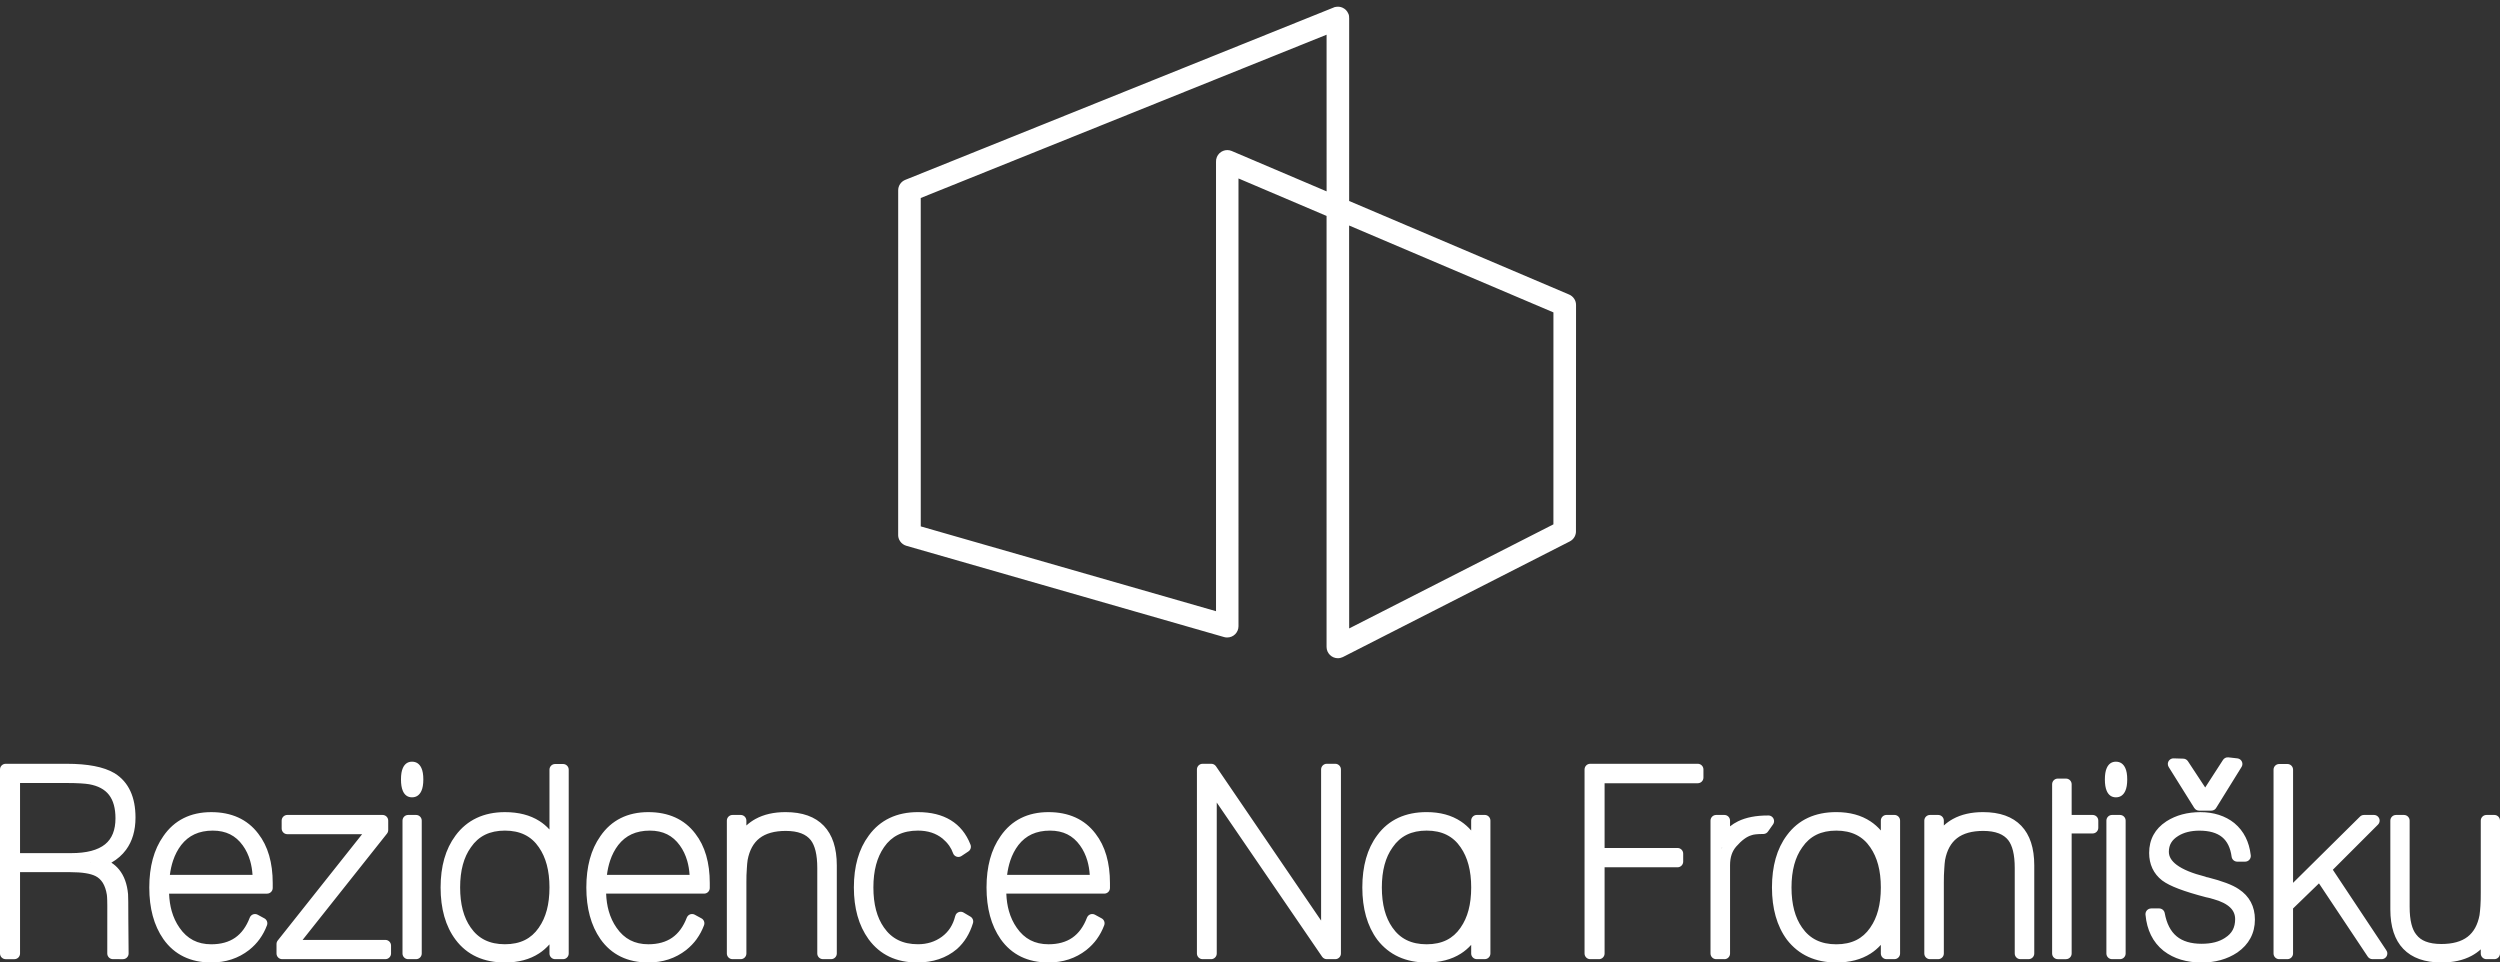
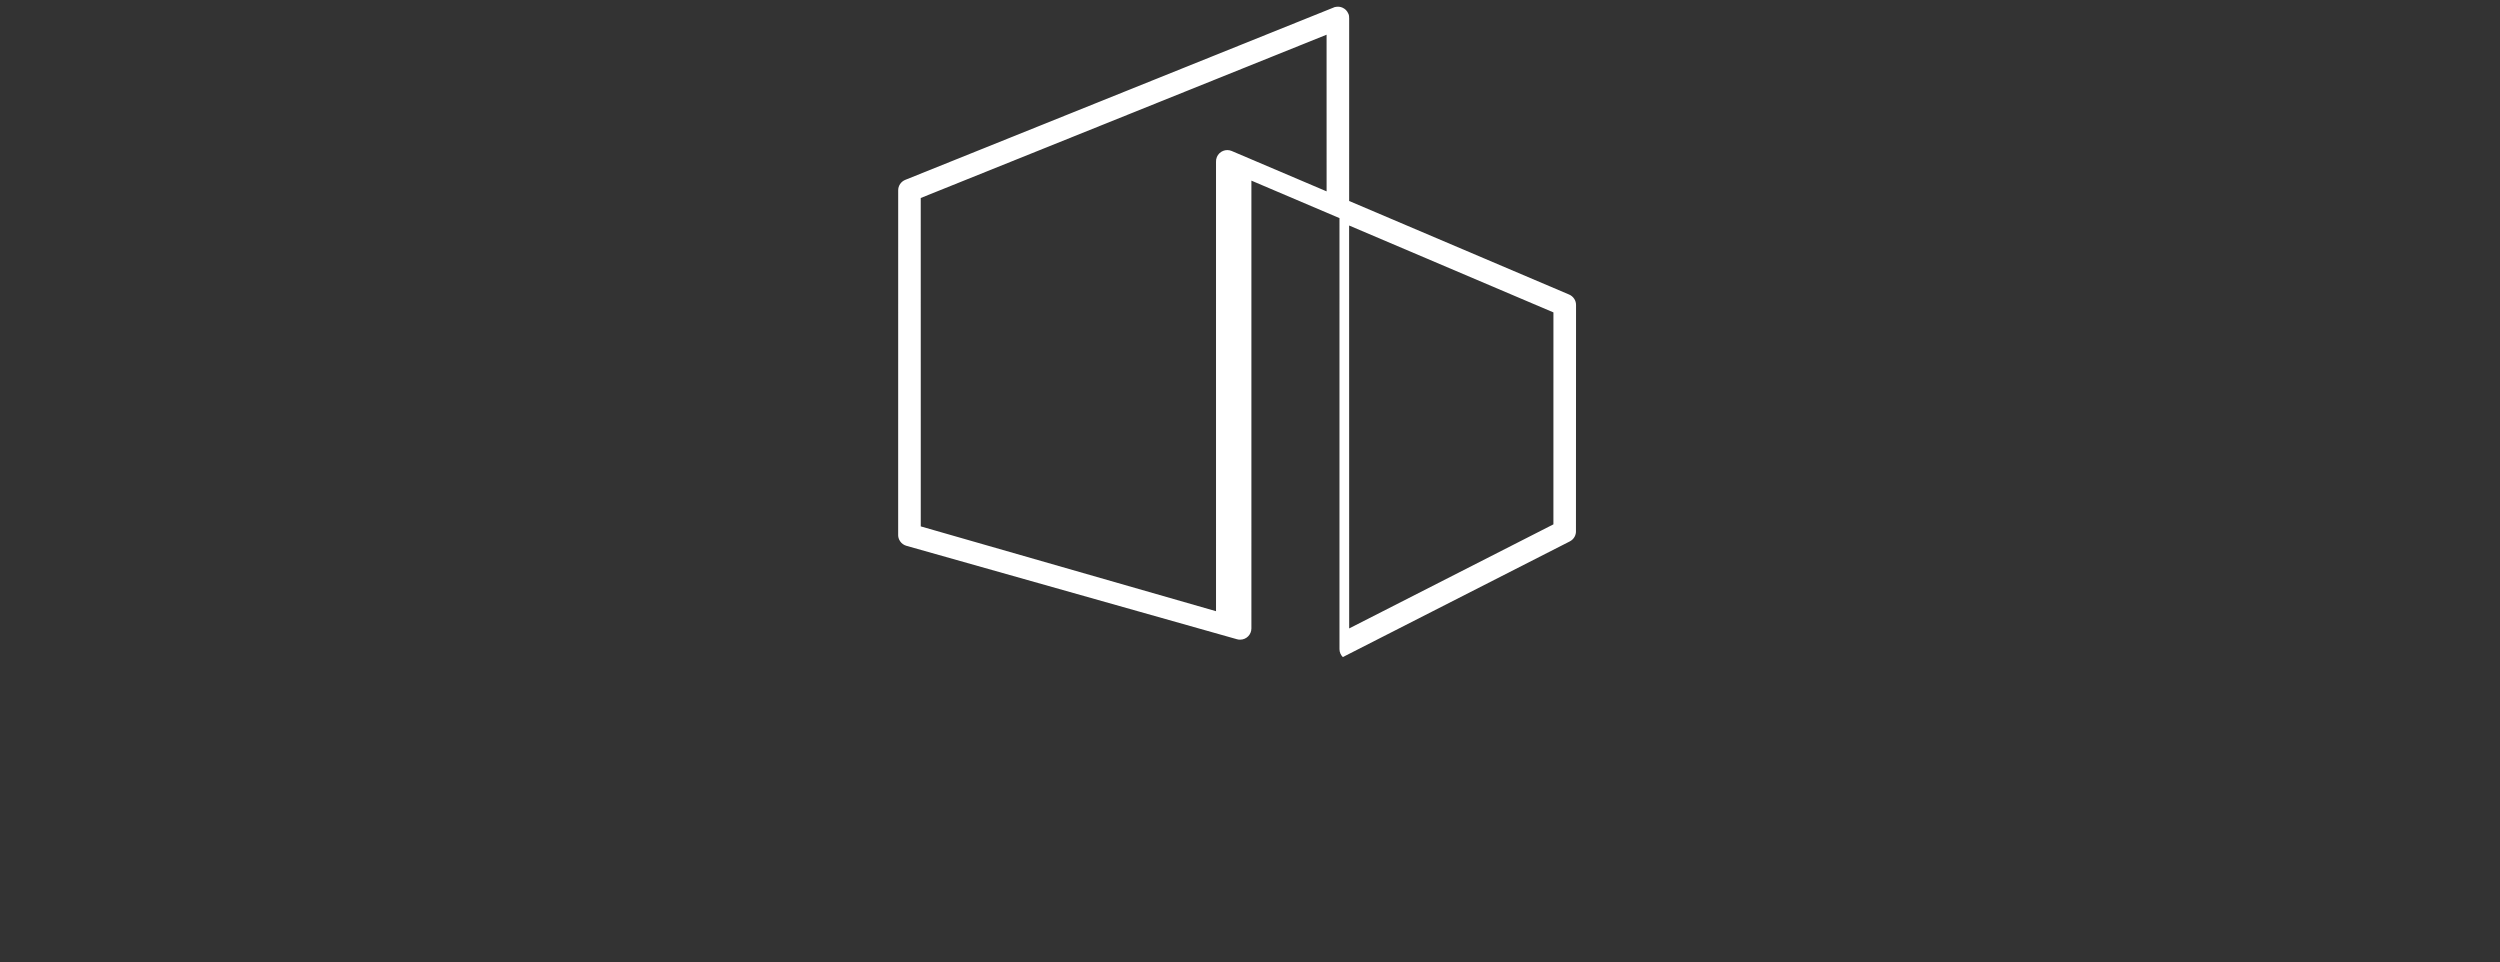
<svg xmlns="http://www.w3.org/2000/svg" xmlns:ns1="http://sodipodi.sourceforge.net/DTD/sodipodi-0.dtd" xmlns:ns2="http://www.inkscape.org/namespaces/inkscape" id="svg2" viewBox="0 0 200 77" height="77" width="200" version="1.1" ns1:docname="logo.svg" ns2:version="0.92.4 (unknown)">
  <rect x="0" y="0" width="200" height="77" fill="#333333" stroke="none" />
  <ns1:namedview pagecolor="#ffffff" bordercolor="#666666" borderopacity="1" objecttolerance="10" gridtolerance="10" guidetolerance="10" ns2:pageopacity="0" ns2:pageshadow="2" ns2:window-width="1861" ns2:window-height="1056" id="namedview12" showgrid="false" ns2:pagecheckerboard="true" fit-margin-top="0" fit-margin-left="0" fit-margin-right="0" fit-margin-bottom="0" ns2:zoom="1.5010244" ns2:cx="228.58065" ns2:cy="-68.985088" ns2:window-x="59" ns2:window-y="24" ns2:window-maximized="1" ns2:current-layer="svg2" />
  <defs id="defs4">
    <style id="style837" type="text/css">
    .fil0 {fill:black;fill-rule:nonzero}
    .fil1 {fill:#F50D27;fill-rule:nonzero}
    .fil2 {fill:white;fill-rule:nonzero}
   </style>
  </defs>
  <g id="g824">
-     <path ns2:connector-curvature="0" id="path830" style="fill:#ffffff;fill-opacity:1;fill-rule:nonzero;stroke:none;stroke-width:0.799" d="M 72.421,14.389 106.8,0.558 h 0.03 c 0.19,-0.044 0.385,-0.024 0.557,0.049 0.213,0.091 0.391,0.263 0.484,0.495 l 0.042,0.105 v 0.029 l 0.011,0.056 c 0.011,0.068 0.014,0.134 0.01,0.198 l -0.002,14.588 17.603,7.487 c 0.164,0.07 0.302,0.188 0.4,0.336 0.095,0.141 0.149,0.312 0.148,0.497 l -0.007,18.047 c 0.012,0.176 -0.028,0.353 -0.114,0.506 -0.087,0.151 -0.215,0.279 -0.379,0.362 l -18.158,9.254 c -0.058,0.027 -0.121,0.05 -0.189,0.066 -0.068,0.016 -0.137,0.025 -0.206,0.025 -0.248,0 -0.474,-0.101 -0.638,-0.265 l -0.002,-0.002 c -0.164,-0.164 -0.265,-0.389 -0.265,-0.637 l 4.8e-4,-34.479 -7.047,-2.999 6e-4,35.824 c -6e-4,0.25 -0.103,0.475 -0.266,0.637 -0.162,0.163 -0.388,0.262 -0.638,0.262 -0.034,0.002 -0.075,-0.002 -0.122,-0.007 -0.045,-0.006 -0.087,-0.015 -0.124,-0.026 L 72.508,43.663 c -0.207,-0.059 -0.377,-0.188 -0.493,-0.353 -0.119,-0.167 -0.178,-0.375 -0.162,-0.586 l 0.002,-27.497 c -0.002,-0.186 0.055,-0.36 0.153,-0.505 0.1,-0.148 0.243,-0.265 0.412,-0.333 z M 106.127,2.776 73.659,15.839 l 0.002,26.272 23.621,6.785 -5.99e-4,-35.94 c -0.004,-0.069 0,-0.137 0.011,-0.201 l 0.002,-0.002 c 0.012,-0.066 0.031,-0.131 0.057,-0.194 0.098,-0.231 0.28,-0.4 0.495,-0.487 0.213,-0.086 0.46,-0.091 0.689,0.006 l 7.593,3.231 -0.002,-12.533 z m 1.802,15.264 0.005,32.235 16.339,-8.327 0.002,-16.956 -16.346,-6.952 z" />
-     <path ns2:connector-curvature="0" id="path832" style="fill:#ffffff;fill-opacity:1;fill-rule:nonzero;stroke:none;stroke-width:0.799" d="m 6.854,69.856 c -0.346,-0.056 -0.765,-0.084 -1.256,-0.084 h -3.995 v 6.509 c 0,0.25 -0.203,0.453 -0.453,0.453 H 0.453 C 0.203,76.733 -1.4651319e-7,76.53 -1.4651319e-7,76.28 V 61.556 C -1.4651319e-7,61.306 0.203,61.103 0.453,61.103 H 5.347 c 0.838,0 1.571,0.061 2.199,0.182 0.639,0.123 1.173,0.311 1.599,0.561 l 0.03,0.017 c 0.561,0.349 0.981,0.829 1.261,1.438 0.27,0.587 0.404,1.289 0.404,2.104 0,1.033 -0.252,1.891 -0.754,2.575 -0.304,0.414 -0.696,0.758 -1.176,1.033 0.235,0.151 0.442,0.336 0.619,0.554 0.402,0.494 0.641,1.149 0.716,1.964 0.014,0.181 0.021,0.833 0.021,1.945 l 0.023,2.804 c 0,0.25 -0.203,0.453 -0.453,0.453 H 9.035 c -0.25,0 -0.453,-0.203 -0.453,-0.453 l 0.002,-3.831 -0.006,-0.409 c -0.002,-0.099 -0.006,-0.196 -0.013,-0.289 L 8.548,71.579 C 8.487,71.2 8.381,70.887 8.231,70.638 L 8.217,70.617 C 8.07,70.384 7.879,70.207 7.645,70.088 7.446,69.987 7.182,69.909 6.854,69.856 Z m 0.396,-0.845 0.028,0.006 3.991e-4,-0.012 -0.028,0.006 z m -5.647,-6.37 v 5.609 H 5.696 c 1.227,0 2.131,-0.236 2.712,-0.707 0.553,-0.449 0.83,-1.142 0.83,-2.079 0,-0.806 -0.174,-1.433 -0.522,-1.878 C 8.375,63.149 7.847,62.867 7.132,62.739 7.032,62.724 6.929,62.71 6.834,62.7 6.716,62.688 6.582,62.677 6.432,62.669 6.259,62.659 6.081,62.651 5.904,62.647 5.772,62.644 5.591,62.641 5.347,62.641 H 1.603 Z m 19.173,12.478 c -0.234,0.323 -0.513,0.614 -0.836,0.872 l -0.014,0.012 c -0.426,0.332 -0.894,0.582 -1.402,0.749 -0.504,0.165 -1.046,0.248 -1.623,0.248 -0.826,0 -1.56,-0.155 -2.201,-0.466 -0.647,-0.313 -1.191,-0.782 -1.63,-1.405 -0.38,-0.546 -0.663,-1.165 -0.851,-1.859 -0.185,-0.684 -0.277,-1.442 -0.277,-2.273 0,-0.832 0.093,-1.589 0.277,-2.269 0.186,-0.686 0.468,-1.296 0.844,-1.829 l 0.003,-0.006 c 0.44,-0.64 0.984,-1.122 1.629,-1.443 0.641,-0.319 1.376,-0.479 2.205,-0.479 0.806,0 1.523,0.142 2.15,0.425 0.636,0.288 1.173,0.719 1.608,1.294 0.389,0.5 0.68,1.083 0.873,1.75 0.191,0.66 0.286,1.397 0.286,2.209 v 0.389 c 0,0.25 -0.203,0.453 -0.453,0.453 h -7.838 c 0.019,0.503 0.089,0.967 0.208,1.391 0.14,0.496 0.349,0.943 0.627,1.339 l 0.002,0.003 c 0.305,0.443 0.668,0.773 1.087,0.992 0.419,0.218 0.902,0.327 1.45,0.327 0.766,0 1.403,-0.175 1.908,-0.524 0.505,-0.35 0.896,-0.885 1.171,-1.605 l 0.026,-0.055 c 0.119,-0.219 0.393,-0.3 0.612,-0.18 l 0.515,0.28 c 0.209,0.1 0.31,0.345 0.226,0.566 -0.151,0.402 -0.346,0.767 -0.584,1.095 z m -6.933,-6.264 c -0.117,0.348 -0.201,0.728 -0.254,1.137 h 6.613 c -0.027,-0.404 -0.09,-0.778 -0.189,-1.124 -0.133,-0.462 -0.331,-0.875 -0.593,-1.236 -0.284,-0.396 -0.622,-0.692 -1.015,-0.887 -0.396,-0.197 -0.857,-0.296 -1.382,-0.296 -0.551,0 -1.037,0.097 -1.457,0.29 -0.413,0.19 -0.771,0.479 -1.071,0.864 -0.277,0.363 -0.495,0.78 -0.652,1.25 z m 16.987,7.878 h -8.256 c -0.25,0 -0.453,-0.203 -0.453,-0.453 v -0.76 c 7.79e-4,-0.099 0.033,-0.198 0.099,-0.281 l 6.75,-8.504 h -5.984 c -0.25,0 -0.453,-0.203 -0.453,-0.453 v -0.633 c 0,-0.25 0.203,-0.453 0.453,-0.453 h 7.618 c 0.25,0 0.453,0.203 0.453,0.453 v 0.76 c -5.99e-4,0.099 -0.033,0.198 -0.099,0.281 l -6.75,8.503 h 6.622 c 0.25,0 0.453,0.203 0.453,0.453 v 0.633 c 0,0.25 -0.203,0.453 -0.453,0.453 z m 2.456,0 h -0.633 c -0.25,0 -0.453,-0.203 -0.453,-0.453 V 65.649 c 0,-0.25 0.203,-0.453 0.453,-0.453 h 0.633 c 0.25,0 0.453,0.203 0.453,0.453 v 10.631 c 0,0.25 -0.203,0.453 -0.453,0.453 z M 32.225,63.267 c -0.097,-0.222 -0.147,-0.527 -0.147,-0.916 0,-0.383 0.05,-0.685 0.149,-0.906 0.152,-0.341 0.398,-0.51 0.734,-0.51 0.341,0 0.591,0.166 0.748,0.5 0.105,0.224 0.157,0.529 0.157,0.917 0,0.393 -0.052,0.702 -0.156,0.926 -0.157,0.339 -0.408,0.508 -0.75,0.508 -0.339,0 -0.585,-0.172 -0.736,-0.518 z m 12.186,-2.147 h 0.633 c 0.25,0 0.453,0.203 0.453,0.453 v 14.707 c 0,0.25 -0.203,0.453 -0.453,0.453 h -0.633 c -0.25,0 -0.453,-0.203 -0.453,-0.453 v -0.731 c -0.246,0.28 -0.521,0.52 -0.827,0.72 -0.747,0.487 -1.66,0.731 -2.738,0.731 -0.85,0 -1.604,-0.151 -2.262,-0.452 -0.666,-0.305 -1.226,-0.761 -1.682,-1.368 -0.403,-0.536 -0.706,-1.159 -0.906,-1.865 -0.196,-0.693 -0.295,-1.467 -0.295,-2.319 0,-0.845 0.099,-1.613 0.295,-2.302 0.197,-0.692 0.495,-1.306 0.892,-1.84 l 0.012,-0.017 c 0.46,-0.621 1.025,-1.089 1.692,-1.402 0.659,-0.31 1.412,-0.465 2.254,-0.465 1.096,0 2.018,0.238 2.764,0.713 0.297,0.19 0.565,0.416 0.801,0.678 v -4.788 c 0,-0.25 0.203,-0.453 0.453,-0.453 z m -0.668,11.699 c 0.143,-0.536 0.215,-1.144 0.215,-1.823 0,-0.673 -0.072,-1.277 -0.215,-1.814 -0.141,-0.527 -0.35,-0.99 -0.627,-1.39 l -0.002,-0.004 c -0.302,-0.446 -0.677,-0.78 -1.124,-1.002 -0.452,-0.225 -0.985,-0.337 -1.597,-0.337 -0.603,0 -1.129,0.108 -1.576,0.325 l -0.022,0.011 c -0.443,0.22 -0.815,0.55 -1.115,0.989 l -0.016,0.023 c -0.279,0.388 -0.492,0.847 -0.635,1.373 -0.146,0.538 -0.219,1.147 -0.219,1.824 0,0.672 0.07,1.273 0.21,1.805 l 0.005,0.017 c 0.14,0.525 0.349,0.984 0.625,1.378 l 0.002,0.003 c 0.309,0.449 0.689,0.784 1.137,1.005 0.455,0.225 0.99,0.337 1.604,0.337 0.613,0 1.147,-0.112 1.599,-0.337 0.436,-0.217 0.804,-0.542 1.104,-0.976 l 0.021,-0.033 c 0.276,-0.394 0.485,-0.853 0.625,-1.378 z m 11.998,2.3 c -0.234,0.323 -0.513,0.614 -0.836,0.872 l -0.014,0.012 c -0.426,0.332 -0.894,0.582 -1.402,0.749 -0.504,0.165 -1.046,0.248 -1.623,0.248 -0.826,0 -1.56,-0.155 -2.2,-0.465 C 49.019,76.221 48.475,75.753 48.036,75.129 47.656,74.583 47.372,73.964 47.185,73.27 47,72.586 46.907,71.828 46.907,70.996 c 0,-0.832 0.093,-1.589 0.277,-2.269 0.186,-0.686 0.468,-1.296 0.844,-1.829 l 0.003,-0.006 c 0.44,-0.64 0.984,-1.122 1.629,-1.443 0.641,-0.319 1.376,-0.479 2.205,-0.479 0.806,0 1.523,0.142 2.15,0.425 0.636,0.288 1.173,0.719 1.608,1.294 0.389,0.5 0.68,1.083 0.873,1.75 0.191,0.66 0.286,1.397 0.286,2.209 v 0.389 c 0,0.25 -0.203,0.453 -0.453,0.453 h -7.839 c 0.019,0.503 0.089,0.967 0.208,1.391 0.14,0.496 0.349,0.943 0.627,1.339 l 0.002,0.003 c 0.305,0.442 0.668,0.773 1.087,0.991 0.419,0.218 0.903,0.327 1.45,0.327 0.767,0 1.403,-0.175 1.908,-0.524 0.506,-0.35 0.896,-0.885 1.171,-1.605 l 0.027,-0.055 c 0.119,-0.219 0.393,-0.3 0.612,-0.18 l 0.514,0.28 c 0.209,0.1 0.31,0.345 0.226,0.566 -0.151,0.402 -0.346,0.767 -0.583,1.095 z M 48.808,68.855 c -0.117,0.349 -0.201,0.728 -0.254,1.137 h 6.613 c -0.027,-0.404 -0.09,-0.778 -0.189,-1.124 -0.133,-0.462 -0.331,-0.875 -0.593,-1.236 -0.284,-0.396 -0.622,-0.692 -1.015,-0.887 -0.396,-0.197 -0.856,-0.296 -1.382,-0.296 -0.551,0 -1.037,0.097 -1.458,0.29 -0.413,0.19 -0.771,0.479 -1.071,0.864 -0.277,0.363 -0.495,0.78 -0.652,1.25 z m 10.449,7.878 h -0.656 c -0.25,0 -0.453,-0.203 -0.453,-0.453 V 65.649 c 0,-0.25 0.203,-0.453 0.453,-0.453 h 0.656 c 0.25,0 0.453,0.203 0.453,0.453 v 0.39 c 0.219,-0.202 0.462,-0.375 0.727,-0.521 0.667,-0.366 1.47,-0.549 2.408,-0.549 1.343,0 2.363,0.365 3.061,1.094 0.692,0.724 1.038,1.78 1.038,3.167 v 7.049 c 0,0.25 -0.203,0.453 -0.453,0.453 h -0.656 c -0.25,0 -0.453,-0.203 -0.453,-0.453 v -6.84 c 0,-0.533 -0.046,-0.99 -0.139,-1.369 -0.087,-0.354 -0.214,-0.641 -0.38,-0.857 -0.189,-0.239 -0.442,-0.421 -0.757,-0.543 -0.338,-0.131 -0.752,-0.197 -1.243,-0.197 -0.898,0 -1.598,0.195 -2.1,0.584 -0.487,0.379 -0.805,0.958 -0.952,1.736 l -0.002,0.013 c -0.015,0.107 -0.027,0.211 -0.037,0.311 l -5.99e-4,0.012 c -0.009,0.106 -0.019,0.236 -0.027,0.387 l -5.99e-4,0.027 c -0.012,0.163 -0.022,0.323 -0.027,0.479 -0.004,0.141 -0.006,0.327 -0.006,0.562 v 5.696 c 0,0.25 -0.203,0.453 -0.453,0.453 z m 17.828,-3.728 0.551,0.325 c 0.174,0.104 0.263,0.317 0.202,0.52 -0.128,0.421 -0.298,0.803 -0.509,1.147 -0.216,0.35 -0.474,0.658 -0.771,0.924 l -0.009,0.007 c -0.423,0.359 -0.904,0.628 -1.438,0.806 -0.531,0.177 -1.111,0.266 -1.739,0.266 -0.832,0 -1.574,-0.154 -2.225,-0.464 -0.646,-0.308 -1.197,-0.769 -1.65,-1.383 l -0.015,-0.02 c -0.395,-0.55 -0.69,-1.172 -0.884,-1.867 -0.192,-0.687 -0.288,-1.444 -0.288,-2.27 0,-0.845 0.099,-1.614 0.295,-2.303 0.197,-0.69 0.493,-1.303 0.888,-1.835 l 0.013,-0.019 c 0.454,-0.622 1.012,-1.09 1.675,-1.403 0.656,-0.31 1.407,-0.466 2.254,-0.466 1.045,0 1.92,0.216 2.625,0.647 0.71,0.434 1.235,1.079 1.571,1.934 0.091,0.199 0.027,0.44 -0.161,0.565 l -0.551,0.366 c -0.031,0.02 -0.065,0.037 -0.101,0.05 -0.235,0.082 -0.493,-0.043 -0.575,-0.278 -0.073,-0.209 -0.175,-0.408 -0.305,-0.596 l -0.018,-0.023 c -0.141,-0.197 -0.314,-0.381 -0.519,-0.552 -0.263,-0.21 -0.555,-0.368 -0.876,-0.473 -0.328,-0.107 -0.691,-0.161 -1.089,-0.161 -0.613,0 -1.145,0.112 -1.597,0.337 -0.44,0.218 -0.811,0.546 -1.112,0.983 l -0.014,0.022 c -0.277,0.4 -0.486,0.864 -0.627,1.39 -0.143,0.536 -0.215,1.14 -0.215,1.814 0,0.672 0.07,1.273 0.21,1.805 l 0.005,0.017 c 0.14,0.525 0.349,0.984 0.625,1.378 l 0.002,0.003 c 0.31,0.449 0.688,0.784 1.133,1.005 0.452,0.225 0.983,0.337 1.591,0.337 0.368,0 0.713,-0.051 1.032,-0.152 0.318,-0.101 0.614,-0.251 0.884,-0.45 0.266,-0.197 0.488,-0.431 0.663,-0.701 0.176,-0.272 0.309,-0.586 0.399,-0.942 0.01,-0.046 0.027,-0.09 0.052,-0.132 0.127,-0.215 0.404,-0.286 0.619,-0.159 z m 10.67,2.114 c -0.234,0.323 -0.513,0.614 -0.836,0.872 l -0.014,0.012 c -0.426,0.332 -0.894,0.582 -1.402,0.749 -0.504,0.165 -1.046,0.248 -1.623,0.248 -0.826,0 -1.56,-0.155 -2.2,-0.465 C 81.034,76.221 80.49,75.753 80.05,75.129 79.671,74.583 79.387,73.964 79.199,73.27 79.015,72.586 78.922,71.828 78.922,70.996 c 0,-0.832 0.093,-1.589 0.277,-2.269 0.186,-0.686 0.468,-1.296 0.844,-1.829 l 0.003,-0.006 c 0.44,-0.64 0.984,-1.122 1.629,-1.443 0.641,-0.319 1.376,-0.479 2.205,-0.479 0.806,0 1.523,0.142 2.15,0.425 0.636,0.288 1.173,0.719 1.608,1.294 0.389,0.5 0.68,1.083 0.873,1.75 0.191,0.66 0.286,1.397 0.286,2.209 v 0.389 c 0,0.25 -0.203,0.453 -0.453,0.453 h -7.839 c 0.019,0.503 0.089,0.967 0.208,1.391 0.14,0.496 0.349,0.943 0.627,1.339 l 0.002,0.003 c 0.305,0.442 0.668,0.773 1.087,0.991 0.419,0.218 0.903,0.327 1.45,0.327 0.767,0 1.403,-0.175 1.908,-0.524 0.506,-0.35 0.896,-0.885 1.171,-1.605 l 0.027,-0.055 c 0.119,-0.219 0.393,-0.3 0.612,-0.18 l 0.514,0.28 c 0.209,0.1 0.31,0.345 0.226,0.566 -0.151,0.402 -0.346,0.767 -0.583,1.095 z M 80.822,68.855 c -0.117,0.349 -0.201,0.728 -0.254,1.137 h 6.613 c -0.027,-0.404 -0.09,-0.778 -0.189,-1.124 -0.133,-0.462 -0.331,-0.875 -0.593,-1.236 -0.284,-0.396 -0.622,-0.692 -1.015,-0.887 -0.396,-0.197 -0.856,-0.296 -1.382,-0.296 -0.551,0 -1.037,0.097 -1.458,0.29 -0.413,0.19 -0.771,0.479 -1.071,0.864 -0.277,0.363 -0.495,0.78 -0.652,1.25 z m 16.064,7.878 h -0.679 c -0.25,0 -0.453,-0.203 -0.453,-0.453 V 61.556 c 0,-0.25 0.203,-0.453 0.453,-0.453 h 0.697 c 0.144,7.79e-4 0.286,0.07 0.373,0.198 L 105.688,73.646 V 61.556 c 0,-0.25 0.203,-0.453 0.453,-0.453 h 0.68 c 0.25,0 0.453,0.203 0.453,0.453 v 14.724 c 0,0.25 -0.203,0.453 -0.453,0.453 h -0.68 c -0.144,-7.79e-4 -0.286,-0.07 -0.373,-0.198 L 97.34,64.204 v 12.077 c 0,0.25 -0.203,0.453 -0.453,0.453 z m 20.809,-0.453 v -0.691 c -0.244,0.271 -0.518,0.504 -0.823,0.698 -0.746,0.475 -1.66,0.713 -2.742,0.713 -0.832,0 -1.58,-0.151 -2.238,-0.452 -0.661,-0.302 -1.226,-0.753 -1.694,-1.353 l -0.013,-0.017 c -0.402,-0.544 -0.704,-1.171 -0.904,-1.876 -0.196,-0.693 -0.295,-1.463 -0.295,-2.306 0,-0.852 0.099,-1.625 0.295,-2.319 0.198,-0.699 0.496,-1.316 0.893,-1.849 l 0.01,-0.015 c 0.455,-0.616 1.016,-1.079 1.682,-1.388 0.657,-0.304 1.412,-0.457 2.263,-0.457 1.08,0 1.994,0.248 2.74,0.743 0.305,0.202 0.58,0.445 0.825,0.727 v -0.791 c 0,-0.25 0.203,-0.453 0.453,-0.453 h 0.633 c 0.25,0 0.453,0.203 0.453,0.453 v 10.631 c 0,0.25 -0.203,0.453 -0.453,0.453 h -0.633 c -0.25,0 -0.453,-0.203 -0.453,-0.453 z m -6.293,-8.481 c -0.569,0.791 -0.854,1.858 -0.854,3.197 0,0.679 0.072,1.286 0.215,1.823 0.14,0.525 0.349,0.984 0.625,1.378 l 0.002,0.003 c 0.309,0.449 0.689,0.784 1.137,1.005 0.455,0.225 0.99,0.337 1.604,0.337 0.614,0 1.147,-0.112 1.6,-0.337 0.436,-0.217 0.804,-0.542 1.104,-0.976 l 0.021,-0.033 c 0.276,-0.394 0.485,-0.853 0.625,-1.378 0.143,-0.536 0.215,-1.144 0.215,-1.823 0,-0.673 -0.072,-1.277 -0.215,-1.814 -0.14,-0.527 -0.349,-0.99 -0.627,-1.39 l -0.002,-0.004 c -0.302,-0.446 -0.677,-0.779 -1.124,-1.002 -0.452,-0.225 -0.985,-0.337 -1.597,-0.337 -0.603,0 -1.129,0.108 -1.576,0.325 l -0.021,0.011 c -0.442,0.22 -0.815,0.55 -1.115,0.989 l -0.016,0.023 z m 16.512,8.934 h -0.697 c -0.25,0 -0.453,-0.203 -0.453,-0.453 V 61.556 c 0,-0.25 0.203,-0.453 0.453,-0.453 h 8.605 c 0.25,0 0.453,0.203 0.453,0.453 v 0.65 c 0,0.25 -0.203,0.453 -0.453,0.453 h -7.455 v 5.179 h 5.835 c 0.25,0 0.453,0.203 0.453,0.453 v 0.639 c 0,0.25 -0.203,0.453 -0.453,0.453 h -5.835 v 6.898 c 0,0.25 -0.203,0.453 -0.453,0.453 z m 10.036,0 h -0.656 c -0.25,0 -0.453,-0.203 -0.453,-0.453 V 65.649 c 0,-0.25 0.203,-0.453 0.453,-0.453 h 0.656 c 0.25,0 0.453,0.203 0.453,0.453 v 0.459 c 0.192,-0.155 0.405,-0.29 0.64,-0.404 0.642,-0.313 1.445,-0.468 2.406,-0.465 0.098,-0.006 0.199,0.021 0.285,0.082 0.204,0.144 0.253,0.426 0.11,0.63 l -0.391,0.553 c -0.08,0.129 -0.223,0.215 -0.385,0.215 -0.241,0 -0.443,0.009 -0.603,0.027 -0.132,0.015 -0.235,0.034 -0.306,0.059 l -0.052,0.019 c -0.183,0.052 -0.371,0.149 -0.565,0.291 -0.208,0.152 -0.424,0.355 -0.647,0.61 l -0.004,0.005 c -0.161,0.187 -0.282,0.401 -0.363,0.641 -0.083,0.248 -0.124,0.529 -0.124,0.846 v 7.066 c 0,0.25 -0.203,0.453 -0.453,0.453 z m -0.203,-8.855 0.024,-0.055 -0.024,-0.011 z m 12.721,8.402 v -0.691 c -0.244,0.271 -0.518,0.503 -0.823,0.698 -0.746,0.475 -1.66,0.713 -2.742,0.713 -0.832,0 -1.579,-0.151 -2.239,-0.452 -0.661,-0.302 -1.226,-0.753 -1.694,-1.353 l -0.013,-0.017 c -0.402,-0.544 -0.704,-1.171 -0.904,-1.877 -0.196,-0.693 -0.295,-1.462 -0.295,-2.306 0,-0.852 0.099,-1.625 0.295,-2.318 0.198,-0.699 0.497,-1.316 0.894,-1.849 l 0.011,-0.015 c 0.455,-0.616 1.015,-1.079 1.681,-1.388 0.657,-0.304 1.412,-0.457 2.264,-0.457 1.08,0 1.994,0.248 2.74,0.743 0.305,0.202 0.58,0.445 0.825,0.727 v -0.791 c 0,-0.25 0.203,-0.453 0.453,-0.453 h 0.633 c 0.25,0 0.453,0.203 0.453,0.453 v 10.631 c 0,0.25 -0.203,0.453 -0.453,0.453 h -0.633 c -0.25,0 -0.453,-0.203 -0.453,-0.453 z m -6.928,-7.107 c -0.146,0.538 -0.219,1.147 -0.219,1.824 0,0.679 0.072,1.286 0.215,1.823 0.14,0.525 0.349,0.984 0.625,1.378 l 0.002,0.003 c 0.309,0.449 0.689,0.784 1.137,1.005 0.455,0.225 0.99,0.337 1.604,0.337 0.613,0 1.147,-0.112 1.599,-0.337 0.436,-0.217 0.804,-0.542 1.104,-0.976 l 0.021,-0.033 c 0.276,-0.394 0.485,-0.853 0.625,-1.378 0.143,-0.536 0.215,-1.144 0.215,-1.823 0,-0.673 -0.072,-1.277 -0.215,-1.814 -0.14,-0.527 -0.349,-0.99 -0.627,-1.39 l -0.002,-0.004 c -0.302,-0.446 -0.677,-0.78 -1.124,-1.002 -0.452,-0.225 -0.985,-0.337 -1.597,-0.337 -0.603,0 -1.129,0.108 -1.576,0.325 l -0.022,0.011 c -0.443,0.22 -0.815,0.55 -1.115,0.989 l -0.016,0.023 c -0.28,0.389 -0.491,0.847 -0.635,1.373 z m 11.514,7.56 h -0.656 c -0.25,0 -0.453,-0.203 -0.453,-0.453 V 65.649 c 0,-0.25 0.203,-0.453 0.453,-0.453 h 0.656 c 0.25,0 0.453,0.203 0.453,0.453 v 0.39 c 0.219,-0.202 0.462,-0.375 0.727,-0.521 0.667,-0.366 1.47,-0.549 2.408,-0.549 1.343,0 2.363,0.365 3.061,1.094 0.692,0.724 1.038,1.78 1.038,3.167 v 7.049 c 0,0.25 -0.203,0.453 -0.453,0.453 h -0.656 c -0.25,0 -0.453,-0.203 -0.453,-0.453 v -6.84 c 0,-0.533 -0.046,-0.99 -0.139,-1.369 -0.087,-0.354 -0.214,-0.641 -0.381,-0.857 -0.185,-0.234 -0.432,-0.413 -0.738,-0.535 l -0.019,-0.007 c -0.338,-0.132 -0.753,-0.198 -1.243,-0.198 -0.898,0 -1.598,0.195 -2.1,0.584 -0.487,0.379 -0.805,0.958 -0.952,1.736 l -0.002,0.013 c -0.015,0.107 -0.027,0.211 -0.037,0.311 l -6e-4,0.012 c -0.01,0.106 -0.019,0.236 -0.027,0.387 l -6e-4,0.027 c -0.012,0.164 -0.021,0.324 -0.026,0.479 -0.005,0.142 -0.007,0.329 -0.007,0.562 v 5.696 c 0,0.25 -0.203,0.453 -0.453,0.453 z m 9.116,-0.453 V 62.74 c 0,-0.25 0.203,-0.453 0.453,-0.453 h 0.656 c 0.25,0 0.453,0.203 0.453,0.453 v 2.456 h 1.678 c 0.25,0 0.453,0.203 0.453,0.453 v 0.575 c 0,0.25 -0.203,0.453 -0.453,0.453 h -1.678 v 9.603 c 0,0.25 -0.203,0.453 -0.453,0.453 h -0.656 c -0.25,0 -0.453,-0.203 -0.453,-0.453 z m 5.428,0.453 h -0.633 c -0.25,0 -0.453,-0.203 -0.453,-0.453 V 65.649 c 0,-0.25 0.203,-0.453 0.453,-0.453 h 0.633 c 0.25,0 0.453,0.203 0.453,0.453 v 10.631 c 0,0.25 -0.203,0.453 -0.453,0.453 z m -1.061,-13.466 c -0.097,-0.222 -0.147,-0.527 -0.147,-0.916 0,-0.383 0.05,-0.685 0.149,-0.906 0.151,-0.341 0.398,-0.51 0.734,-0.51 0.341,0 0.591,0.167 0.748,0.502 0.105,0.222 0.157,0.527 0.157,0.915 0,0.393 -0.052,0.702 -0.156,0.926 -0.157,0.339 -0.407,0.508 -0.75,0.508 -0.338,0 -0.585,-0.172 -0.736,-0.518 z m 3.558,9.407 h 0.639 c 0.214,0.002 0.405,0.155 0.444,0.373 0.152,0.835 0.469,1.454 0.95,1.855 0.481,0.4 1.148,0.6 2.002,0.6 0.397,0 0.753,-0.041 1.068,-0.123 0.294,-0.077 0.556,-0.19 0.786,-0.338 l 0.035,-0.025 c 0.268,-0.17 0.468,-0.376 0.597,-0.617 0.13,-0.242 0.196,-0.531 0.196,-0.865 0,-0.364 -0.13,-0.673 -0.39,-0.926 -0.292,-0.284 -0.745,-0.512 -1.358,-0.682 l -0.063,-0.016 c -0.037,-0.01 -0.088,-0.024 -0.185,-0.056 -0.048,-0.017 -0.131,-0.034 -0.229,-0.053 l -0.095,-0.019 c -0.886,-0.231 -1.616,-0.455 -2.188,-0.672 -0.581,-0.22 -1.017,-0.439 -1.307,-0.657 l -0.031,-0.022 c -0.342,-0.266 -0.601,-0.587 -0.775,-0.96 -0.173,-0.371 -0.259,-0.784 -0.259,-1.238 0,-0.541 0.118,-1.027 0.353,-1.454 0.228,-0.414 0.563,-0.767 1.007,-1.058 l 0.035,-0.024 c 0.381,-0.242 0.799,-0.424 1.254,-0.546 0.449,-0.12 0.933,-0.18 1.45,-0.18 0.532,0 1.026,0.073 1.48,0.218 0.462,0.147 0.877,0.368 1.242,0.661 l 0.005,0.006 c 0.376,0.313 0.673,0.689 0.891,1.124 0.211,0.42 0.347,0.893 0.409,1.417 0.005,0.027 0.007,0.054 0.007,0.082 0,0.25 -0.203,0.453 -0.453,0.453 h -0.633 c -0.224,-7.79e-4 -0.418,-0.167 -0.448,-0.395 -0.094,-0.707 -0.349,-1.23 -0.762,-1.568 -0.421,-0.344 -1.028,-0.517 -1.821,-0.517 -0.338,0 -0.65,0.037 -0.936,0.109 -0.269,0.067 -0.515,0.169 -0.738,0.305 l -0.018,0.012 c -0.257,0.157 -0.446,0.341 -0.568,0.551 -0.119,0.204 -0.178,0.444 -0.178,0.719 0,0.383 0.21,0.731 0.63,1.044 0.491,0.365 1.247,0.677 2.267,0.934 0.045,0.009 0.088,0.026 0.129,0.048 0.03,0.002 0.061,0.006 0.092,0.014 0.57,0.145 1.062,0.295 1.473,0.45 0.411,0.155 0.74,0.316 0.986,0.482 l 0.017,0.011 c 0.427,0.28 0.749,0.626 0.966,1.036 0.216,0.409 0.325,0.873 0.325,1.392 0,0.552 -0.12,1.051 -0.359,1.498 -0.235,0.438 -0.581,0.816 -1.036,1.134 l -0.022,0.015 c -0.401,0.267 -0.841,0.466 -1.318,0.599 -0.472,0.132 -0.975,0.197 -1.509,0.197 -0.609,0 -1.167,-0.076 -1.675,-0.229 -0.509,-0.153 -0.966,-0.385 -1.369,-0.693 l -0.024,-0.018 c -0.427,-0.341 -0.762,-0.757 -1.003,-1.247 -0.235,-0.477 -0.381,-1.021 -0.437,-1.629 l -0.003,-0.056 c 0,-0.25 0.203,-0.453 0.453,-0.453 z m 3.448,-8.035 -2.049,-3.28 c -0.045,-0.073 -0.07,-0.159 -0.068,-0.251 0.007,-0.249 0.215,-0.445 0.464,-0.439 l 0.778,0.023 c 0.142,0.005 0.28,0.075 0.364,0.203 l 1.384,2.103 1.419,-2.197 c 0.089,-0.144 0.255,-0.232 0.435,-0.213 l 0.72,0.081 c 0.065,0.008 0.129,0.029 0.188,0.065 0.212,0.131 0.278,0.409 0.147,0.621 l -2.012,3.247 c -0.074,0.148 -0.228,0.249 -0.404,0.249 h -0.981 c -0.151,-7.79e-4 -0.298,-0.077 -0.384,-0.214 z m 7.449,12.094 h -0.656 c -0.25,0 -0.453,-0.203 -0.453,-0.453 V 61.573 c 0,-0.25 0.203,-0.453 0.453,-0.453 h 0.656 c 0.25,0 0.453,0.203 0.453,0.453 v 9.054 l 5.33,-5.275 c 0.083,-0.096 0.206,-0.156 0.342,-0.156 h 0.801 c 0.116,2.4e-4 0.232,0.044 0.32,0.133 0.177,0.177 0.177,0.464 0,0.64 l -3.611,3.611 4.267,6.425 c 0.058,0.076 0.092,0.171 0.092,0.274 0,0.25 -0.203,0.453 -0.453,0.453 h -0.737 c -0.146,-7.79e-4 -0.29,-0.072 -0.377,-0.203 l -3.902,-5.859 -2.073,2.008 v 3.601 c 0,0.25 -0.203,0.453 -0.453,0.453 z M 198.914,65.196 h 0.633 c 0.25,0 0.453,0.203 0.453,0.453 v 10.631 c 0,0.25 -0.203,0.453 -0.453,0.453 h -0.633 c -0.25,0 -0.453,-0.203 -0.453,-0.453 v -0.331 c -0.22,0.199 -0.464,0.37 -0.731,0.514 -0.666,0.358 -1.467,0.537 -2.404,0.537 -1.344,0 -2.364,-0.363 -3.061,-1.088 -0.692,-0.72 -1.038,-1.773 -1.038,-3.156 v -7.106 c 0,-0.25 0.203,-0.453 0.453,-0.453 h 0.638 c 0.25,0 0.453,0.203 0.453,0.453 v 6.903 c 0,0.537 0.048,0.997 0.144,1.377 0.086,0.339 0.208,0.61 0.367,0.811 l 0.03,0.036 c 0.181,0.24 0.428,0.422 0.741,0.544 0.338,0.132 0.757,0.199 1.256,0.199 0.9,0 1.601,-0.193 2.102,-0.58 0.487,-0.376 0.804,-0.952 0.951,-1.728 l 6e-4,-0.008 c 0.015,-0.108 0.028,-0.215 0.038,-0.323 l 0.034,-0.413 c 0.01,-0.164 0.017,-0.334 0.022,-0.504 0.003,-0.132 0.005,-0.314 0.005,-0.559 v -5.754 c 0,-0.25 0.203,-0.453 0.453,-0.453" />
+     <path ns2:connector-curvature="0" id="path830" style="fill:#ffffff;fill-opacity:1;fill-rule:nonzero;stroke:none;stroke-width:0.799" d="M 72.421,14.389 106.8,0.558 h 0.03 c 0.19,-0.044 0.385,-0.024 0.557,0.049 0.213,0.091 0.391,0.263 0.484,0.495 l 0.042,0.105 v 0.029 l 0.011,0.056 c 0.011,0.068 0.014,0.134 0.01,0.198 l -0.002,14.588 17.603,7.487 c 0.164,0.07 0.302,0.188 0.4,0.336 0.095,0.141 0.149,0.312 0.148,0.497 l -0.007,18.047 c 0.012,0.176 -0.028,0.353 -0.114,0.506 -0.087,0.151 -0.215,0.279 -0.379,0.362 l -18.158,9.254 l -0.002,-0.002 c -0.164,-0.164 -0.265,-0.389 -0.265,-0.637 l 4.8e-4,-34.479 -7.047,-2.999 6e-4,35.824 c -6e-4,0.25 -0.103,0.475 -0.266,0.637 -0.162,0.163 -0.388,0.262 -0.638,0.262 -0.034,0.002 -0.075,-0.002 -0.122,-0.007 -0.045,-0.006 -0.087,-0.015 -0.124,-0.026 L 72.508,43.663 c -0.207,-0.059 -0.377,-0.188 -0.493,-0.353 -0.119,-0.167 -0.178,-0.375 -0.162,-0.586 l 0.002,-27.497 c -0.002,-0.186 0.055,-0.36 0.153,-0.505 0.1,-0.148 0.243,-0.265 0.412,-0.333 z M 106.127,2.776 73.659,15.839 l 0.002,26.272 23.621,6.785 -5.99e-4,-35.94 c -0.004,-0.069 0,-0.137 0.011,-0.201 l 0.002,-0.002 c 0.012,-0.066 0.031,-0.131 0.057,-0.194 0.098,-0.231 0.28,-0.4 0.495,-0.487 0.213,-0.086 0.46,-0.091 0.689,0.006 l 7.593,3.231 -0.002,-12.533 z m 1.802,15.264 0.005,32.235 16.339,-8.327 0.002,-16.956 -16.346,-6.952 z" />
  </g>
</svg>